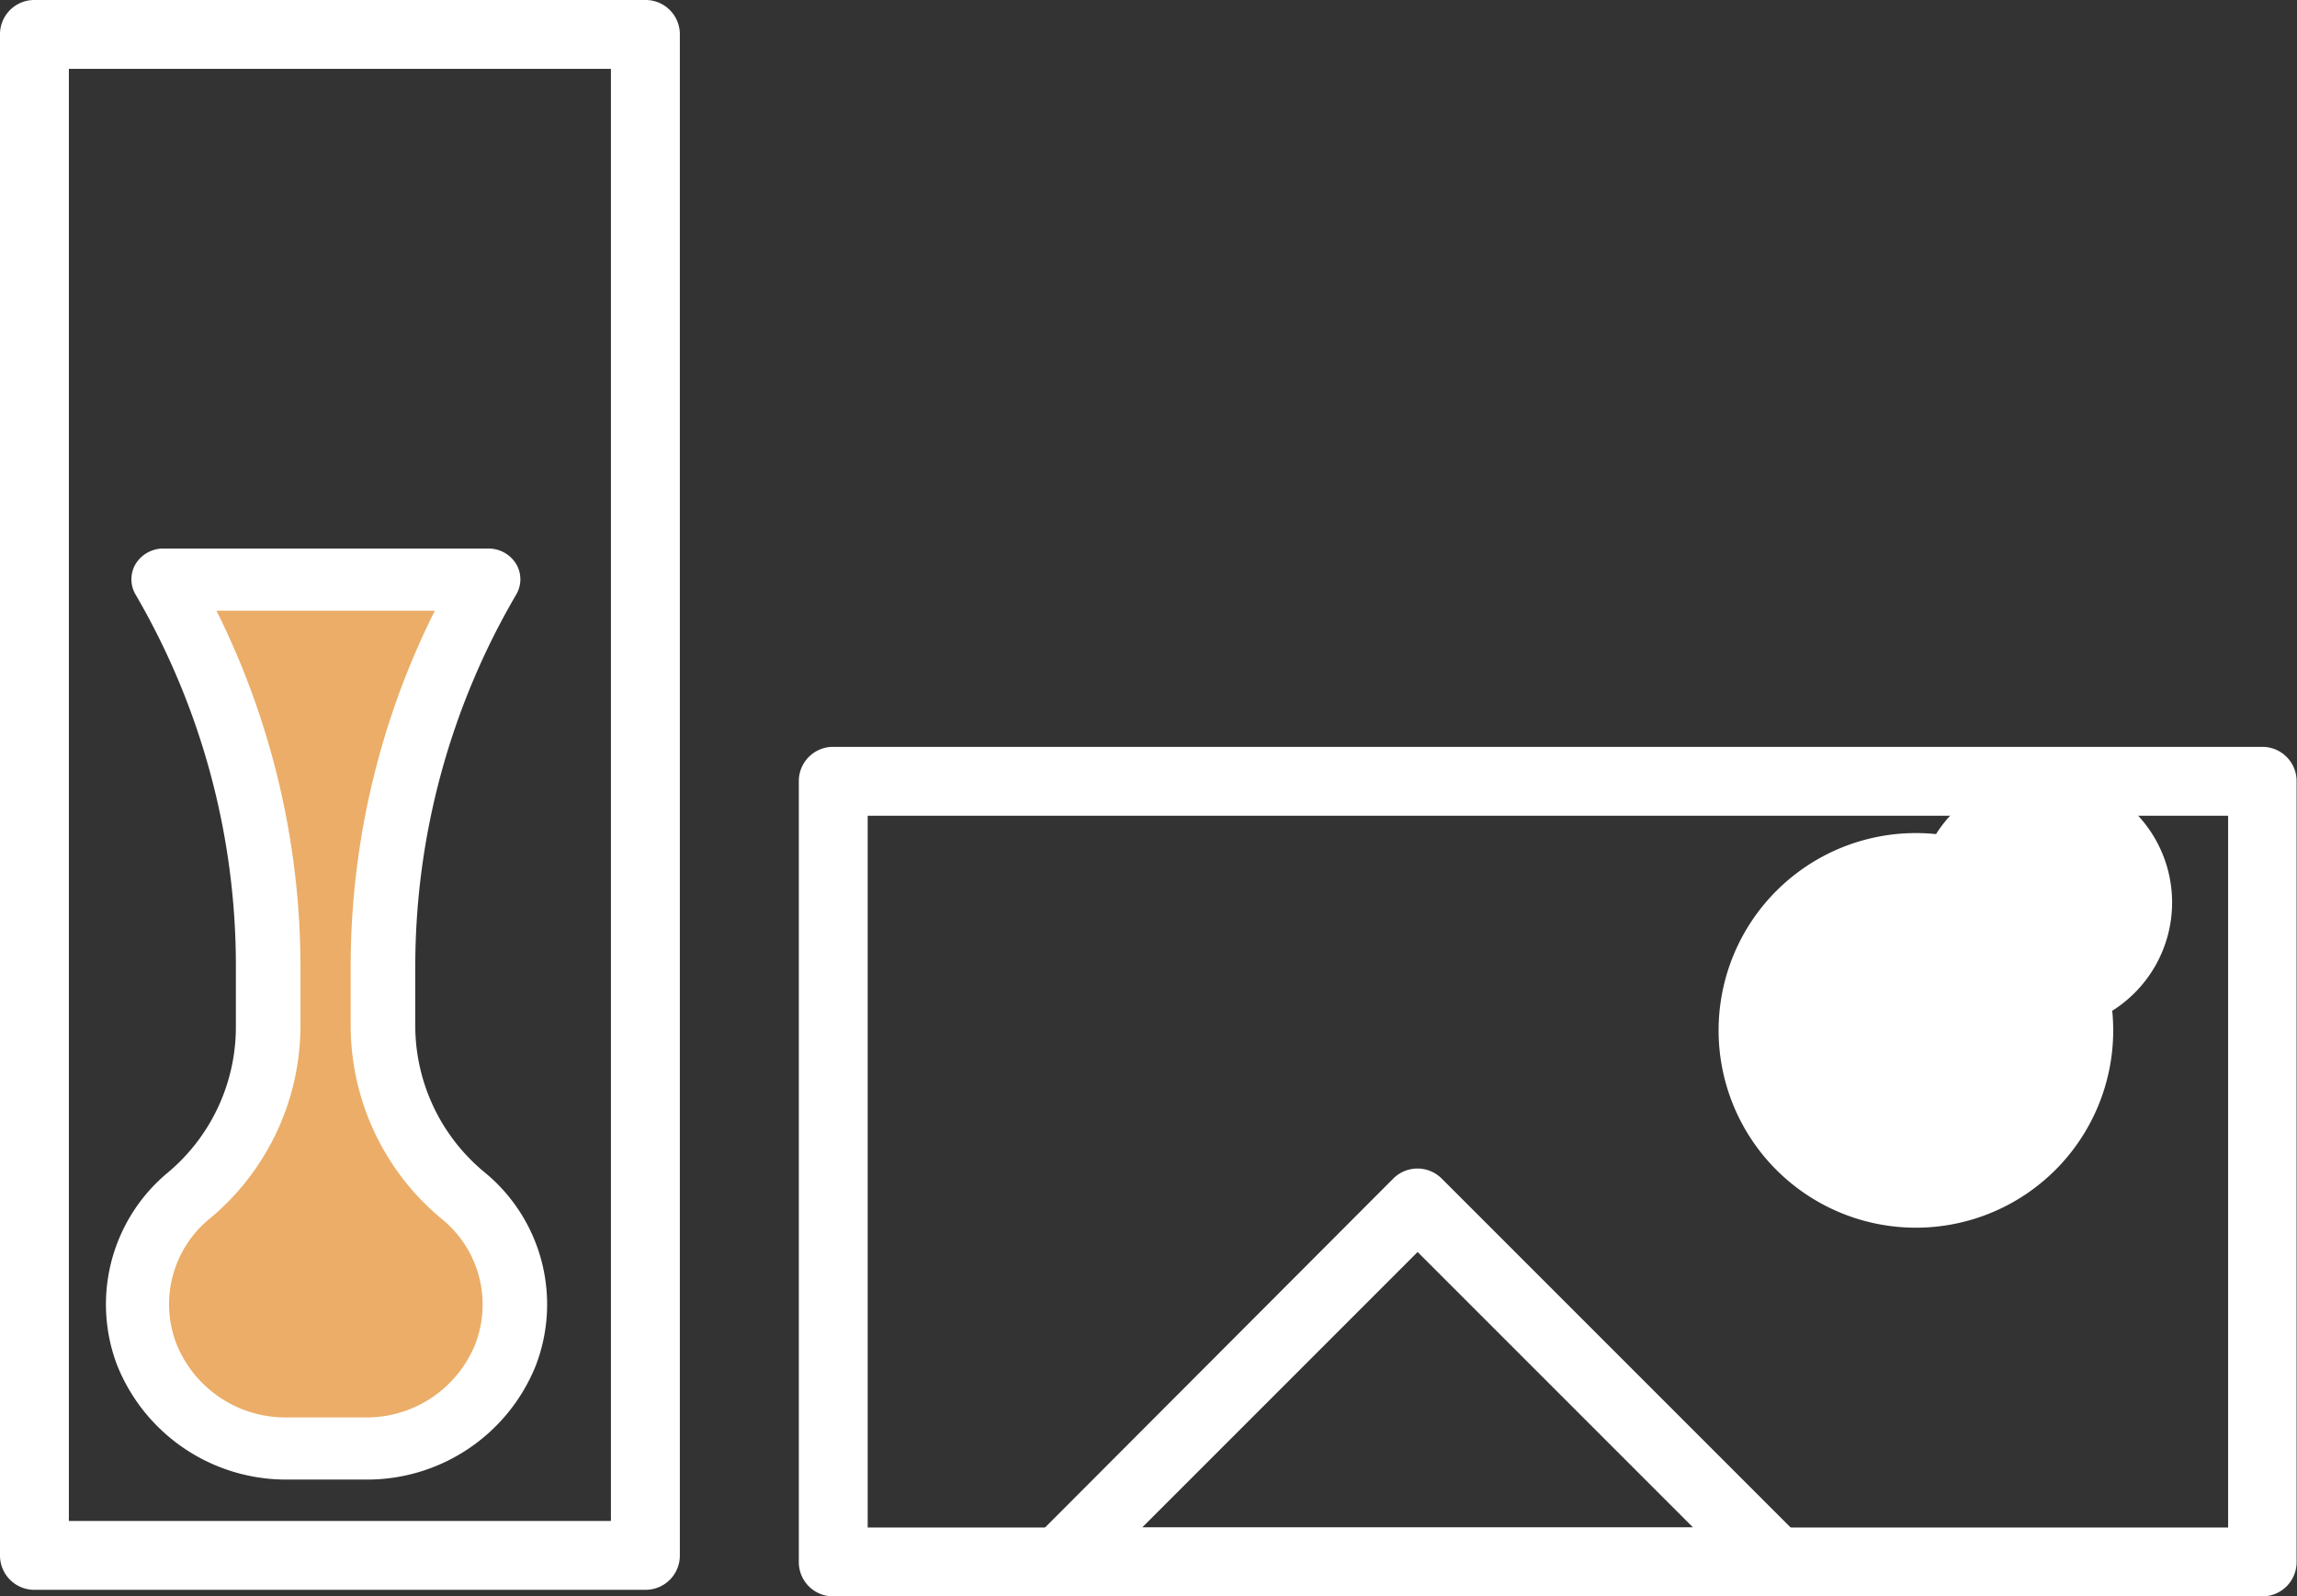
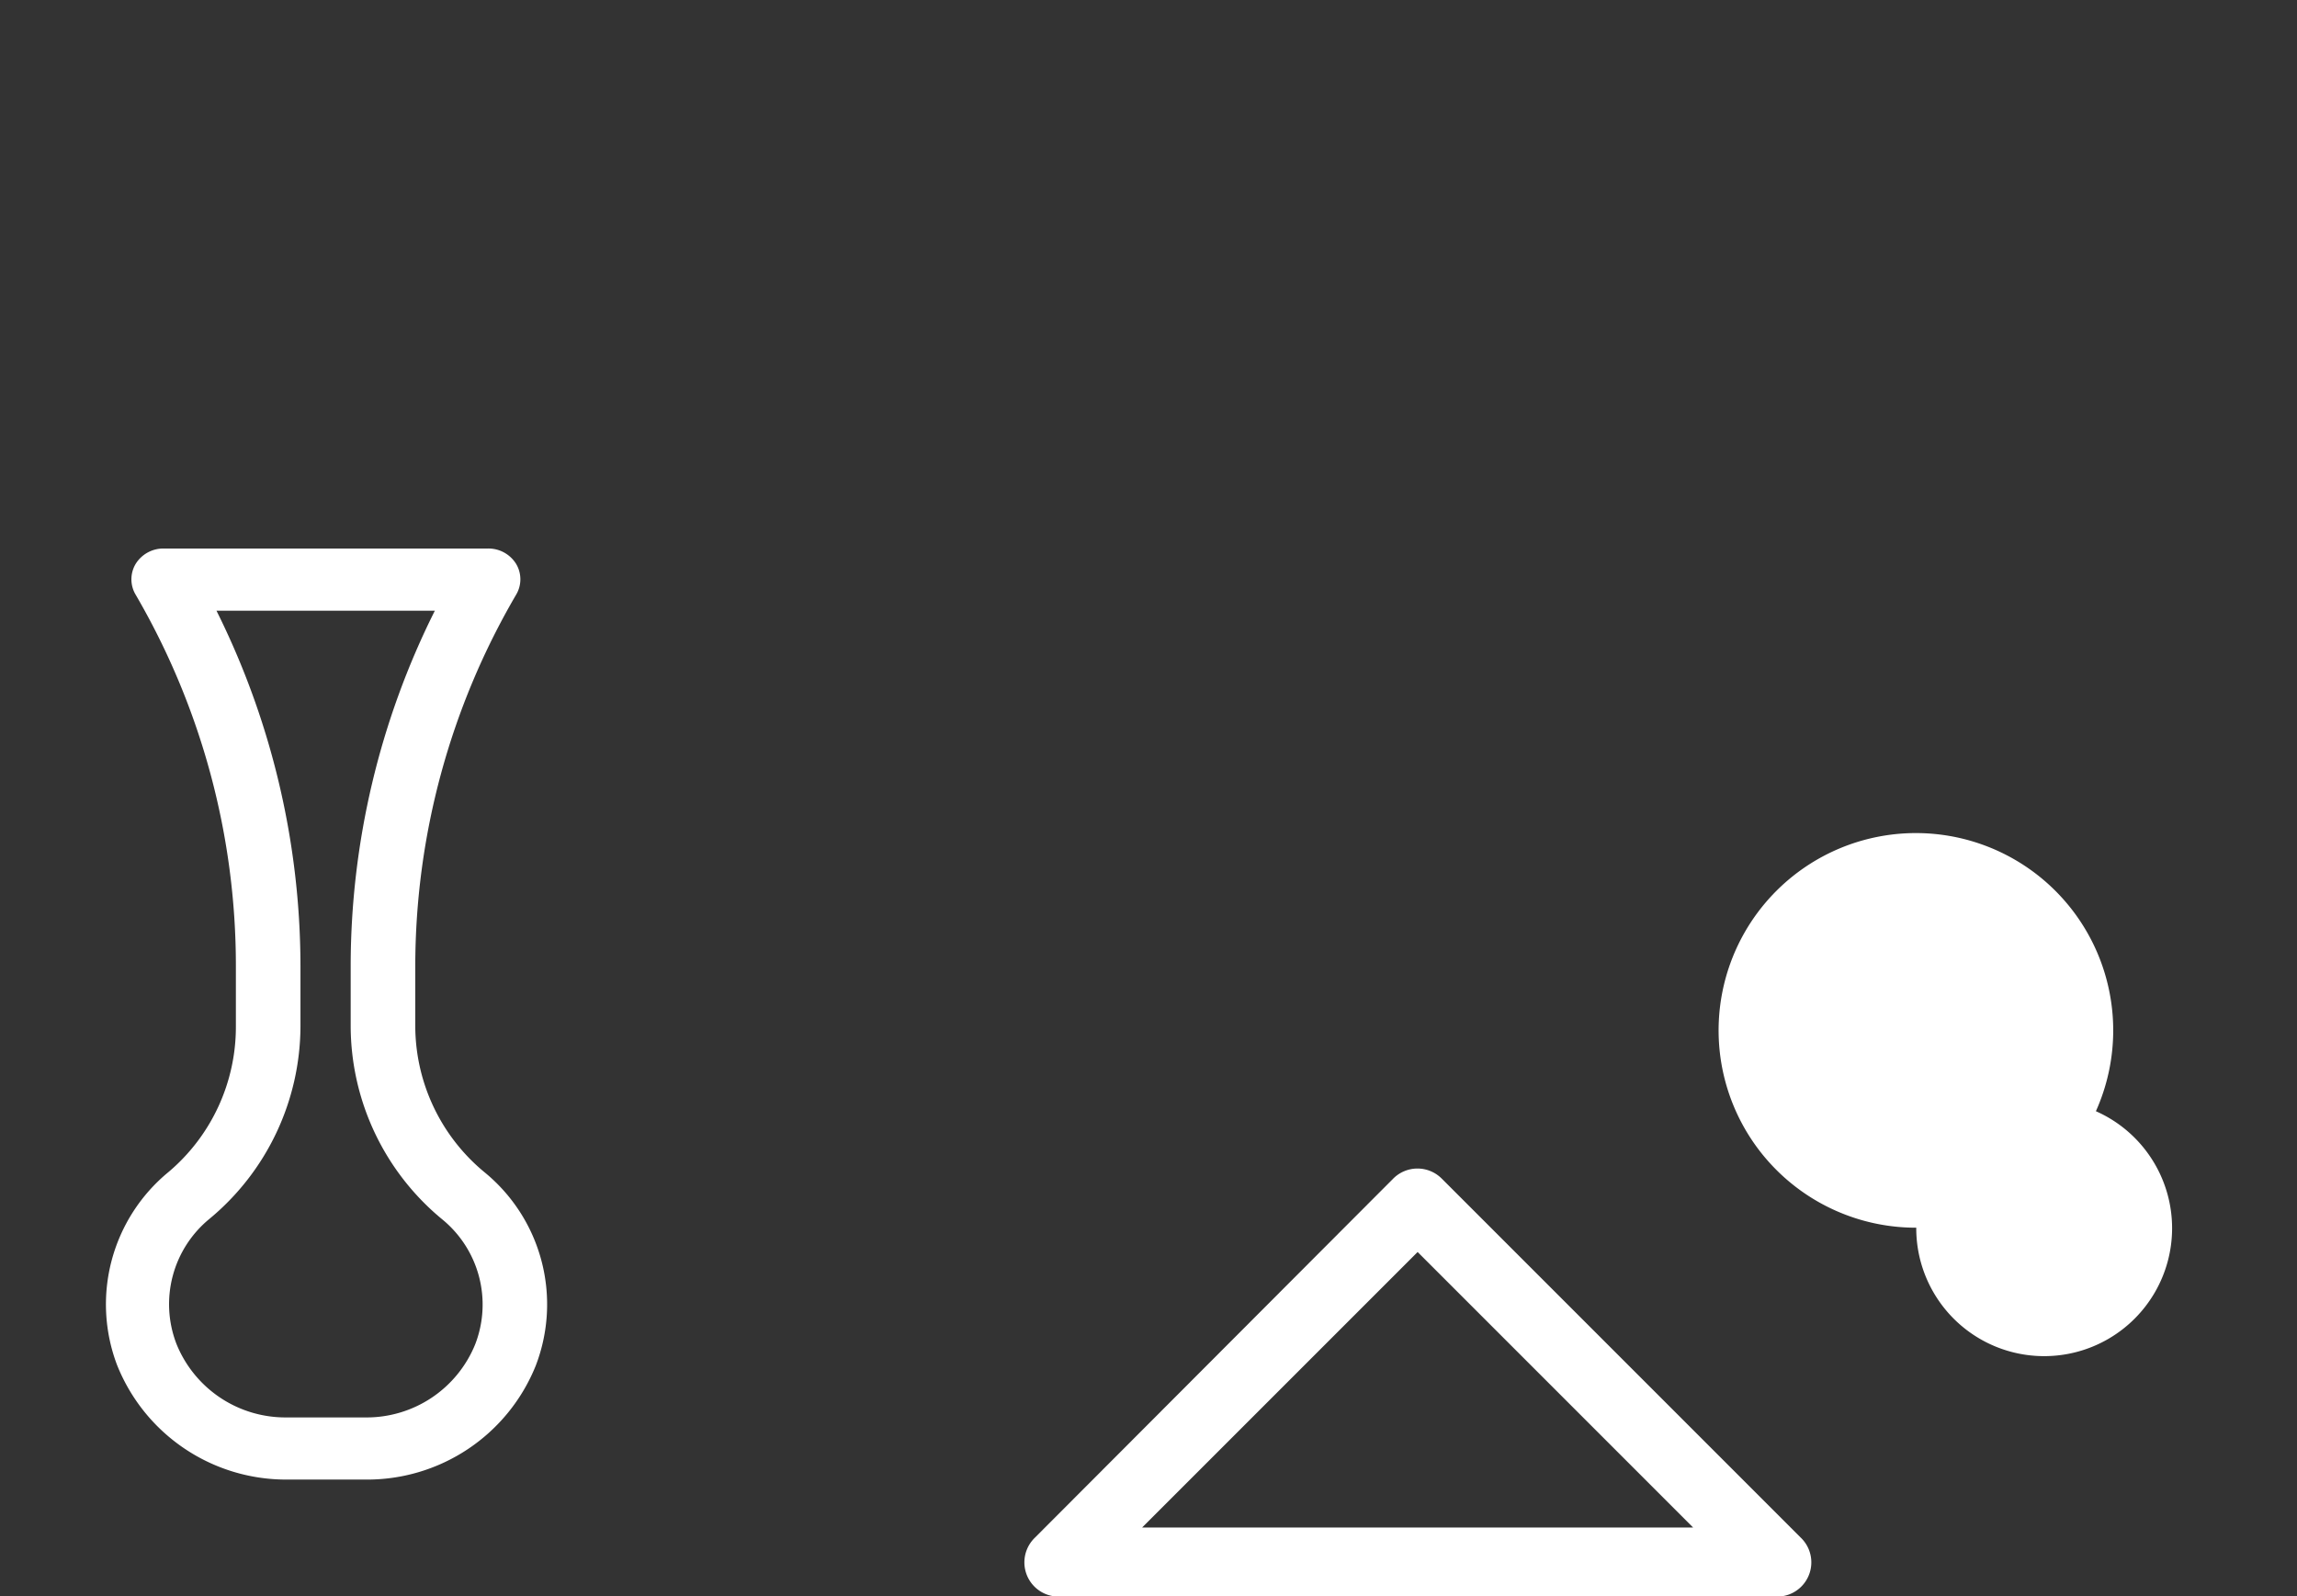
<svg xmlns="http://www.w3.org/2000/svg" width="40.257" height="27.977" viewBox="0 0 40.257 27.977">
  <rect x="0" y="0" width="40.257" height="27.977" fill="#333333" stroke="none" />
  <g id="Menu_3" data-name="Menu 3" transform="translate(-1864.652 -547.22)">
    <g id="Group_101" data-name="Group 101">
-       <path id="Path_32" data-name="Path 32" d="M25.653,14.888H.6a.6.6,0,0,1-.6-.6V.6A.6.6,0,0,1,.6,0h25.05a.6.6,0,0,1,.6.6V14.284A.6.6,0,0,1,25.653,14.888ZM1.207,13.681H25.05V1.207H1.207Z" transform="translate(1878.652 560.309)" fill="#fff" />
-       <path id="Path_33" data-name="Path 33" d="M11.315,27.862H.6a.6.6,0,0,1-.6-.6V.6A.6.6,0,0,1,.6,0H11.315a.6.6,0,0,1,.6.6V27.259A.6.6,0,0,1,11.315,27.862ZM1.207,26.655h9.5V1.207h-9.5Z" transform="translate(1864.652 547.22)" fill="#fff" />
      <path id="Path_35" data-name="Path 35" d="M13.165,7.5H.6A.6.6,0,0,1,.173,6.47L6.455.175a.6.6,0,0,1,.851,0l6.288,6.288A.6.6,0,0,1,13.165,7.5ZM2.055,6.289h9.656L6.883,1.461Z" transform="translate(1882.614 567.701)" fill="#fff" />
-       <path id="Path_196" data-name="Path 196" d="M-11286.339,641.859h5.173l-.486,1.42s-1.438,3.578-1.167,5.62-.058,2.334,1.031,3.52a7.8,7.8,0,0,1,1.381,1.867l-.661,2.256-3.617.525-2.022-1.264-.292-2.081,1.458-1.789.856-3.034-.292-2.664-.987-3.052-.082-.254" transform="translate(13154.114 -84.465)" fill="#ebad67" />
-       <circle id="Ellipse_9" data-name="Ellipse 9" cx="2.5" cy="2.5" r="2.5" transform="translate(1896 563)" fill="#ebad67" />
-       <path id="Path_37" data-name="Path 37" d="M3.464,6.916A3.458,3.458,0,1,1,6.916,3.458,3.458,3.458,0,0,1,3.464,6.916Zm0-5.709a2.242,2.242,0,1,1,0,.018Z" transform="translate(1894.772 561.82)" fill="#fff" />
+       <path id="Path_37" data-name="Path 37" d="M3.464,6.916A3.458,3.458,0,1,1,6.916,3.458,3.458,3.458,0,0,1,3.464,6.916Za2.242,2.242,0,1,1,0,.018Z" transform="translate(1894.772 561.82)" fill="#fff" />
      <path id="Path_40" data-name="Path 40" d="M4.548,16.317H3.161A3.189,3.189,0,0,1,.2,14.308a3,3,0,0,1,.9-3.379A3.329,3.329,0,0,0,2.283,8.374V7.311A12.91,12.91,0,0,0,.528.812a.527.527,0,0,1,0-.545A.571.571,0,0,1,1.015,0H6.7a.571.571,0,0,1,.493.267.527.527,0,0,1,0,.545,12.911,12.911,0,0,0-1.766,6.5V8.374a3.331,3.331,0,0,0,1.211,2.555h0a2.992,2.992,0,0,1,.9,3.393A3.185,3.185,0,0,1,4.548,16.317ZM1.943,1.09A13.994,13.994,0,0,1,3.415,7.311V8.374a4.4,4.4,0,0,1-1.6,3.378,1.934,1.934,0,0,0-.574,2.186,2.059,2.059,0,0,0,1.922,1.29H4.548a2.054,2.054,0,0,0,1.931-1.286,1.929,1.929,0,0,0-.584-2.189,4.4,4.4,0,0,1-1.6-3.378V7.311A13.926,13.926,0,0,1,5.77,1.09Z" transform="translate(1866.503 556.833)" fill="#fff" />
    </g>
  </g>
</svg>